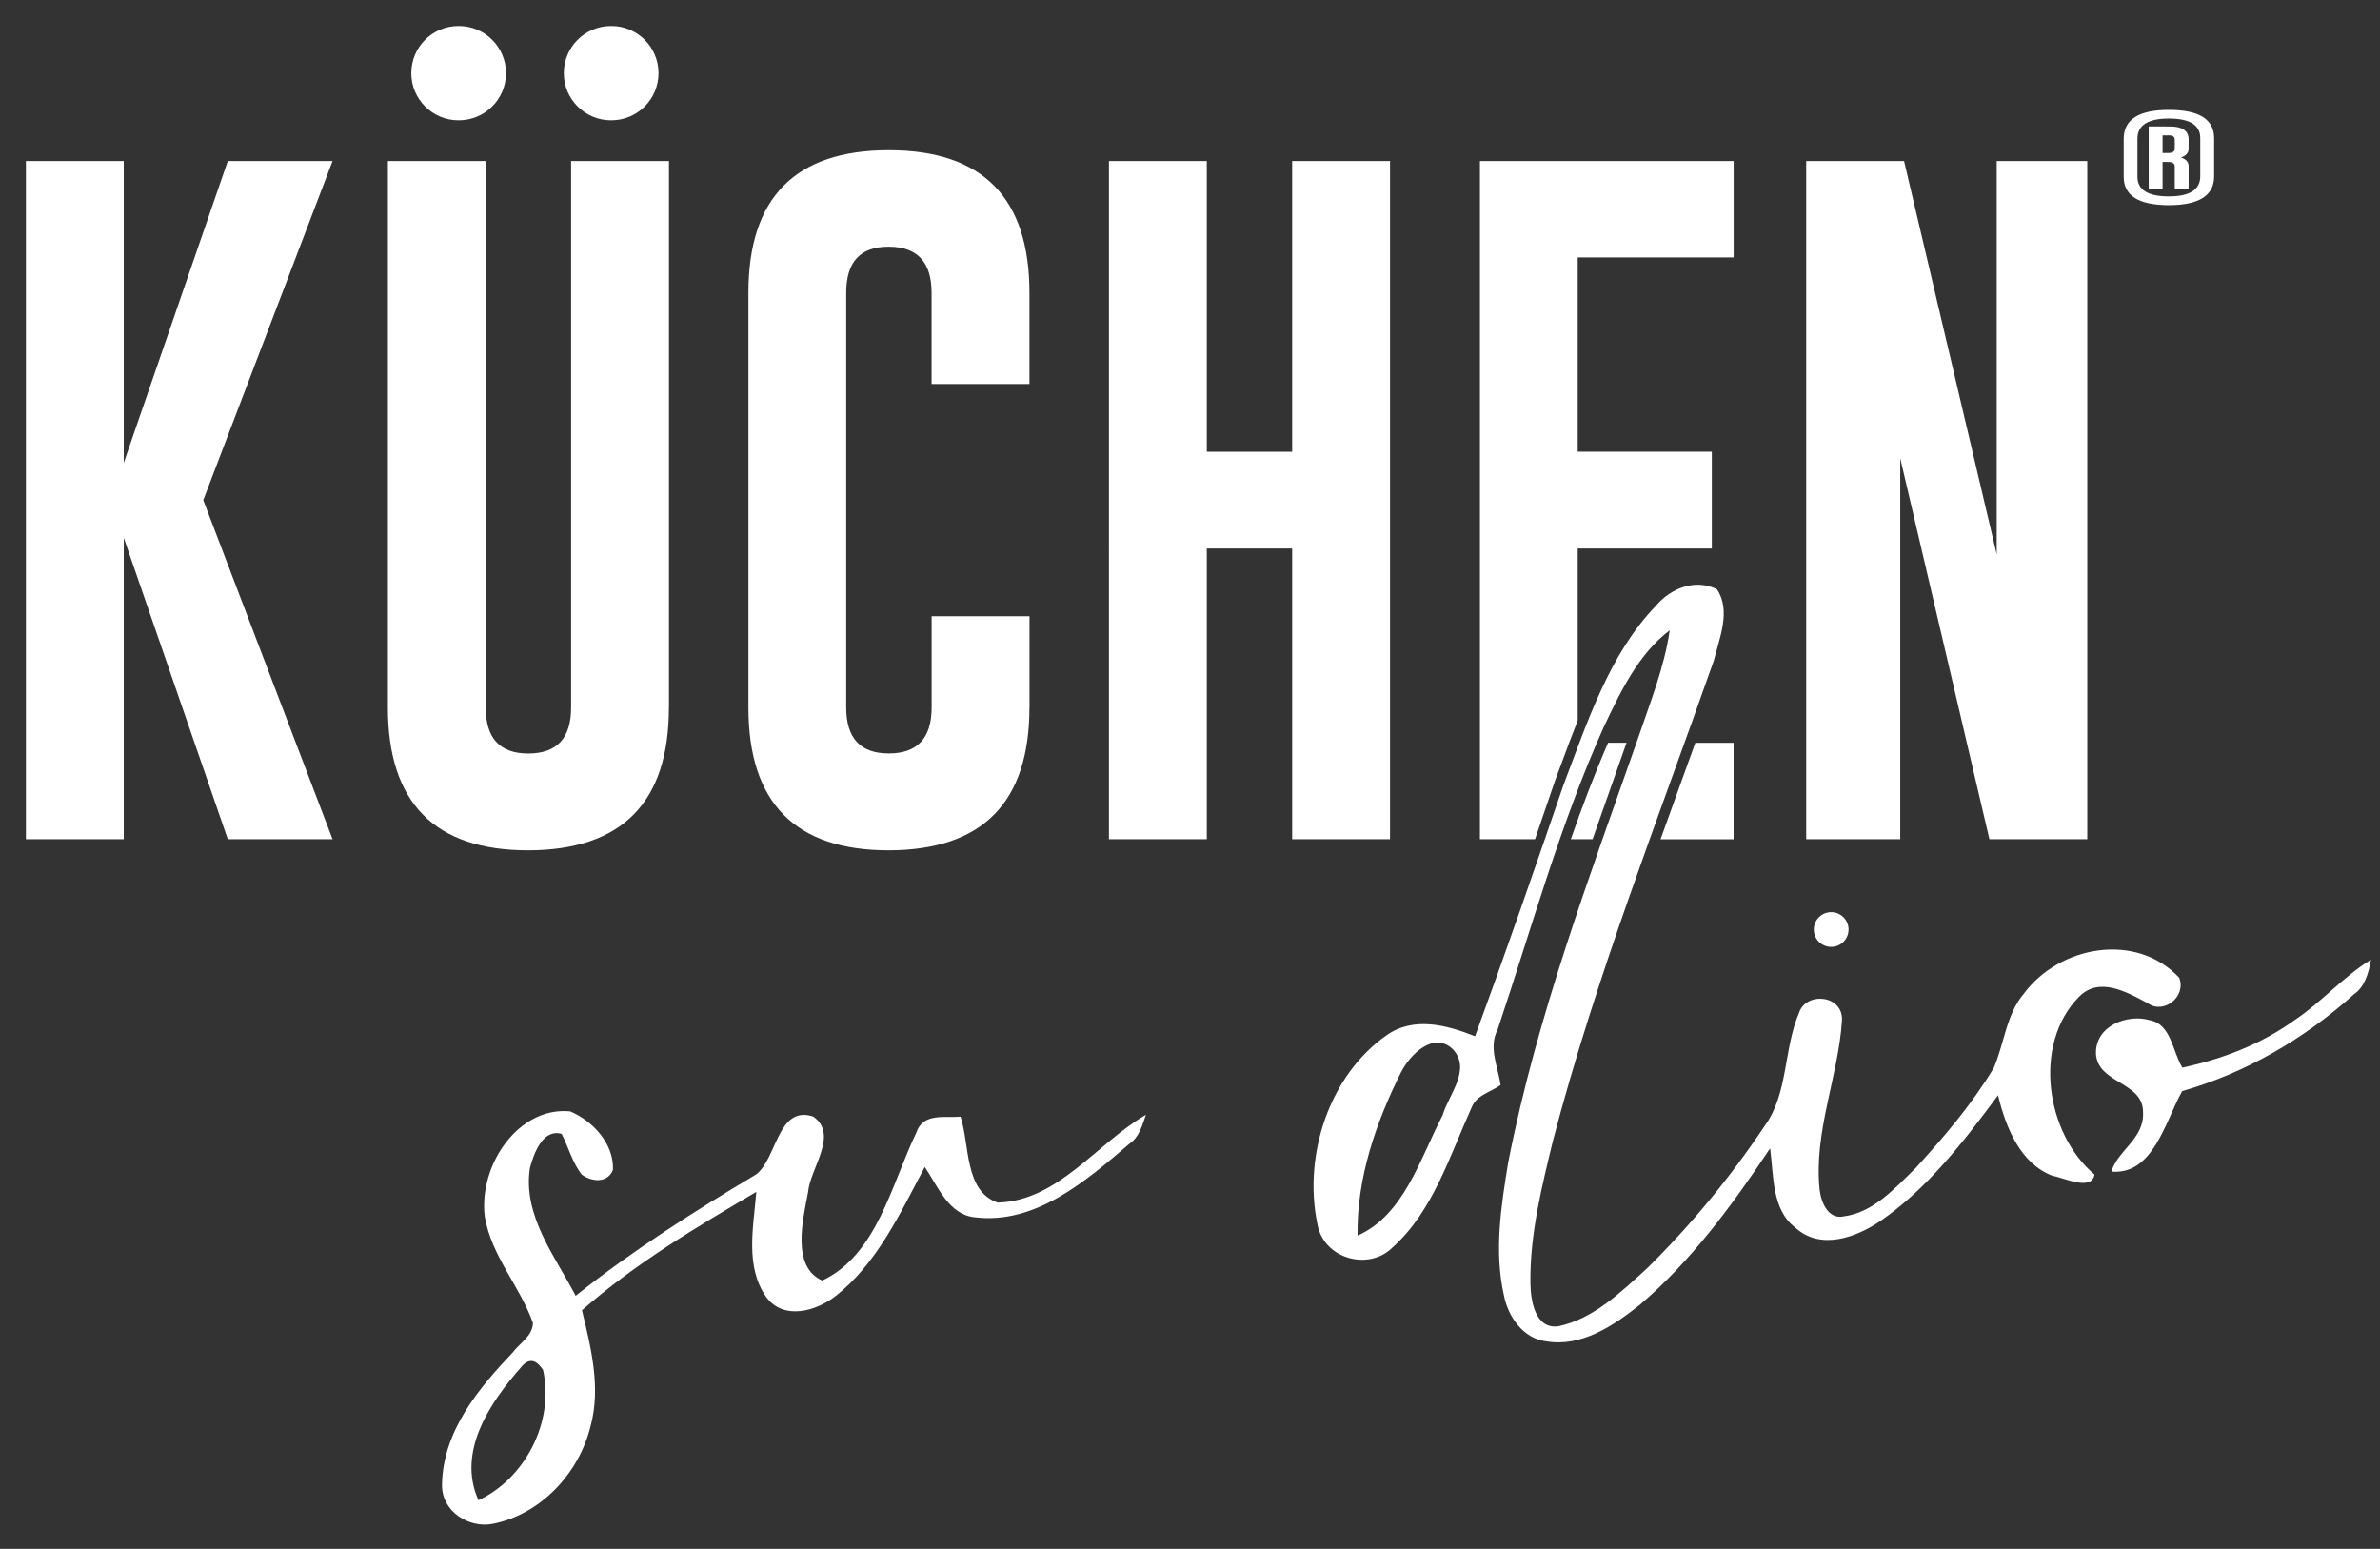
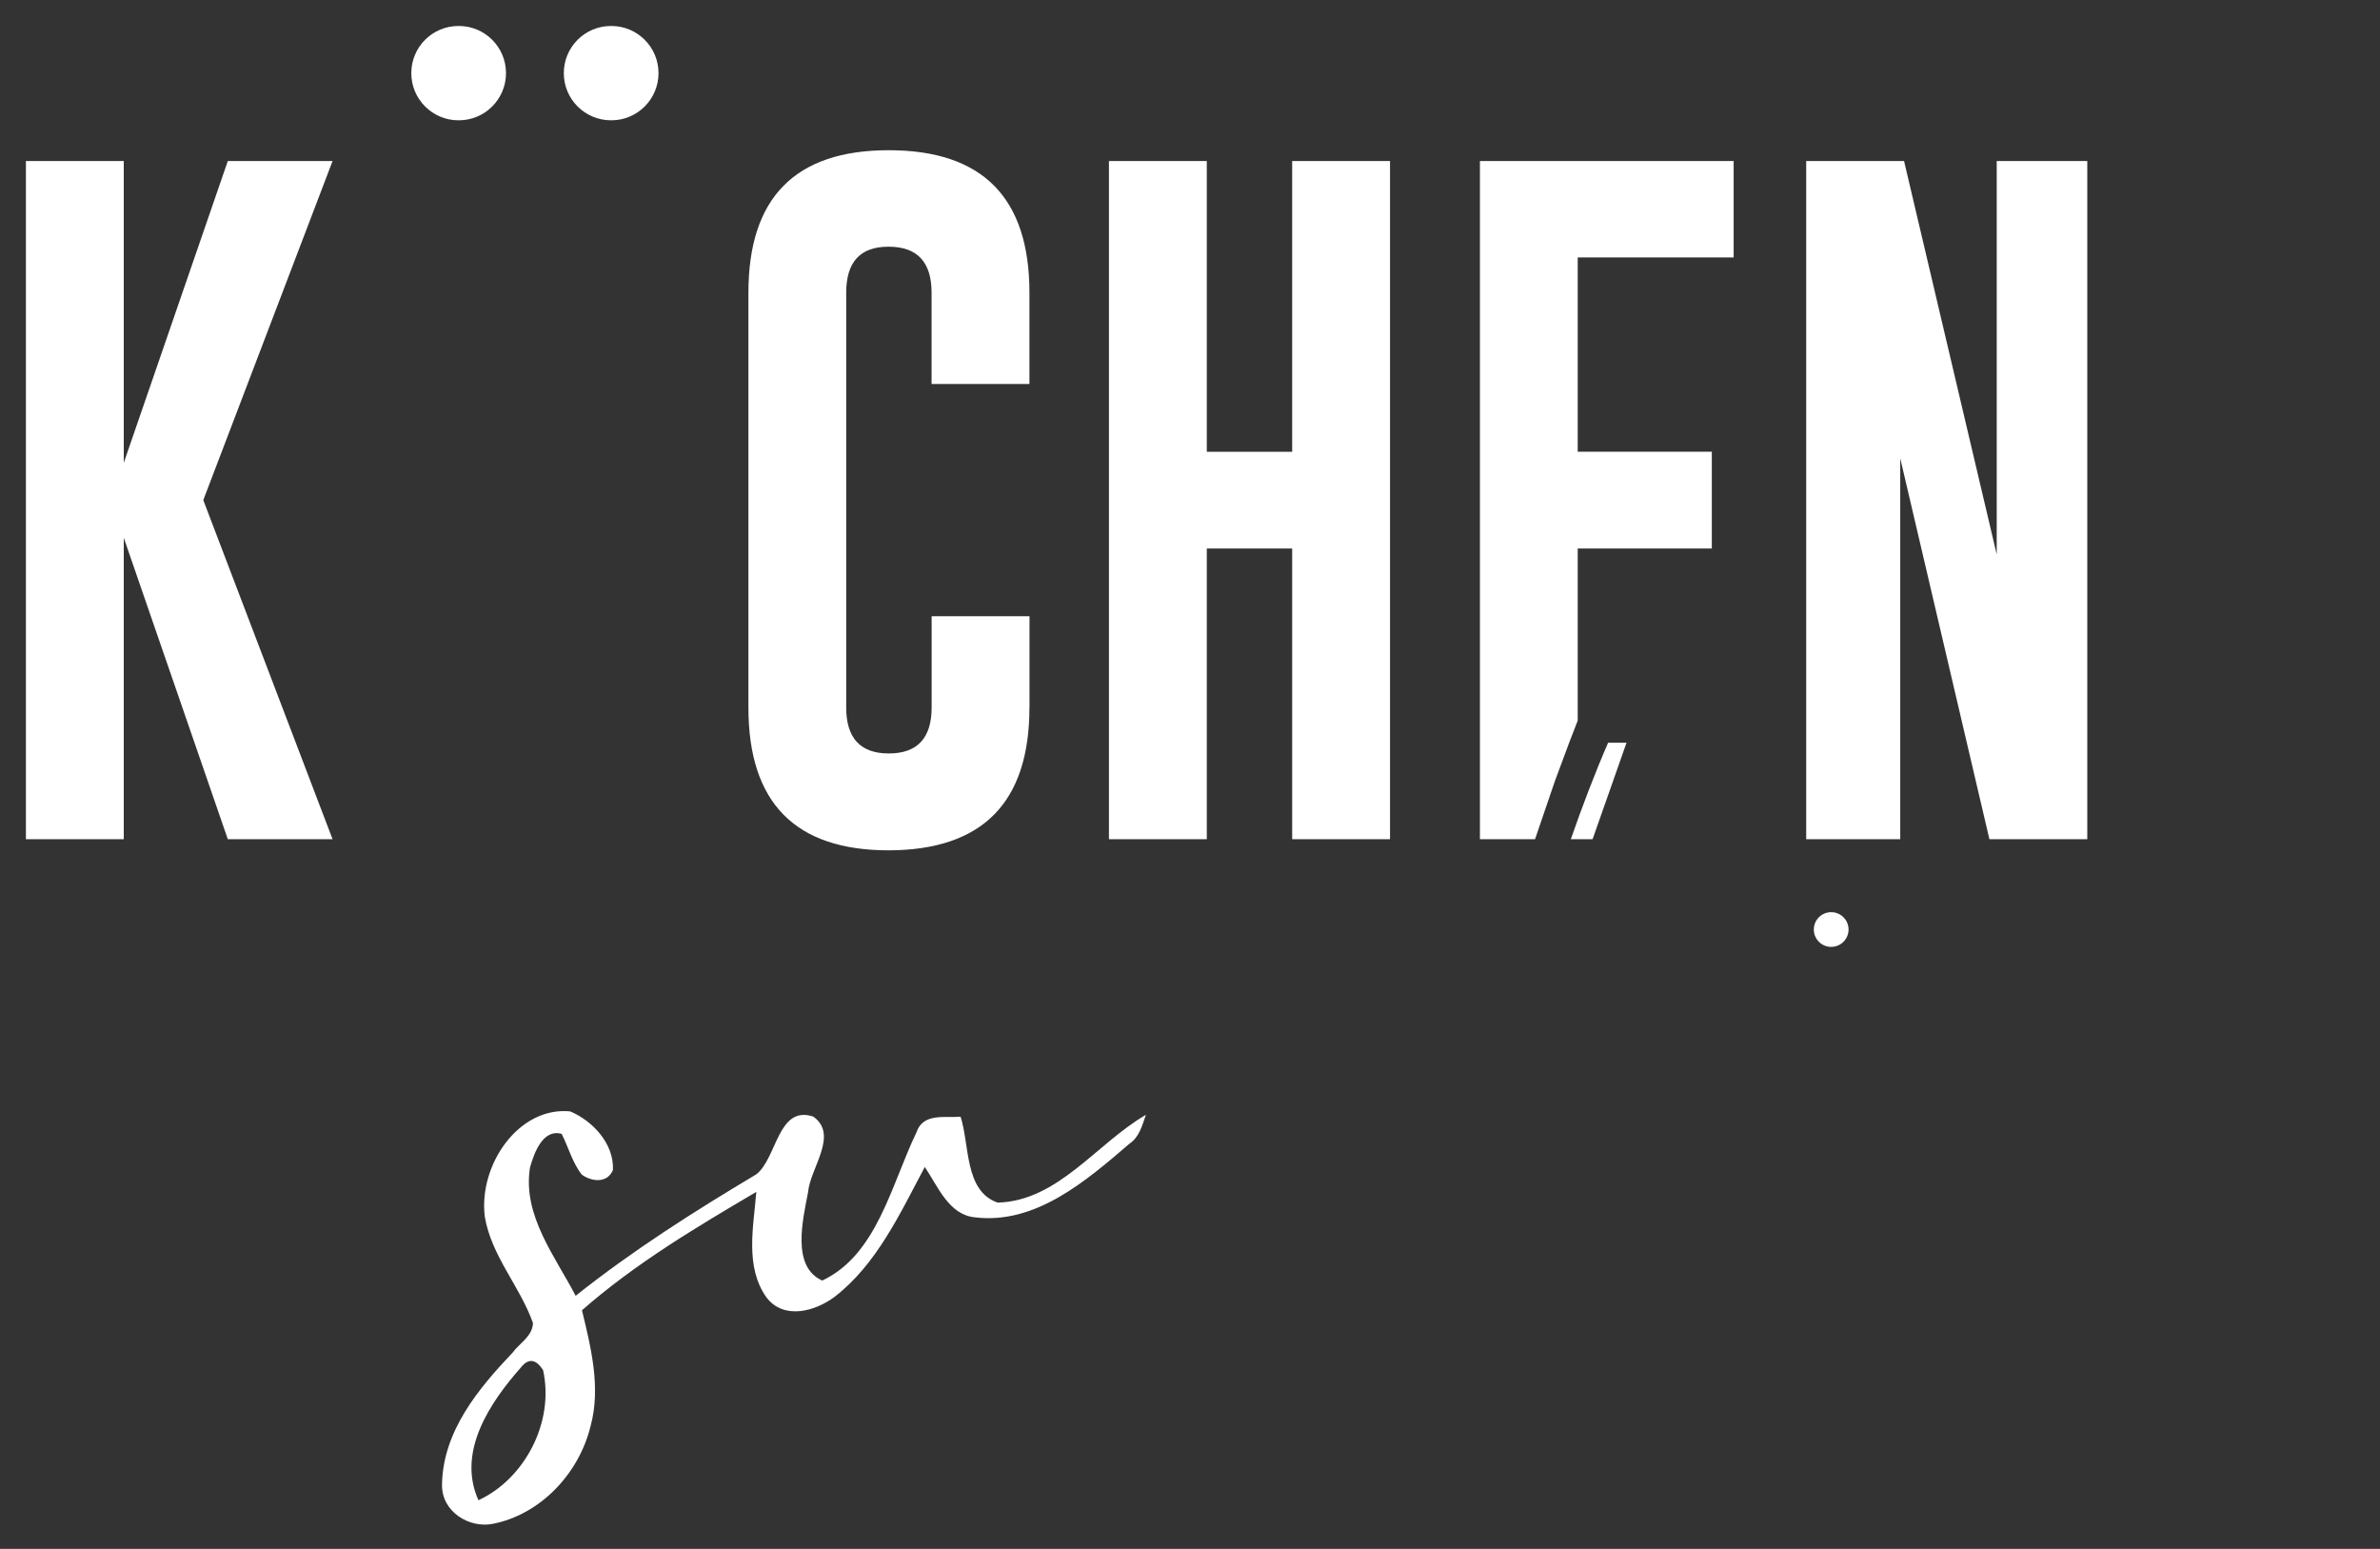
<svg xmlns="http://www.w3.org/2000/svg" version="1.1" id="Ebene_1" x="0px" y="0px" viewBox="0 0 361.89 235.5" style="enable-background:new 0 0 361.89 235.5;" xml:space="preserve">
  <rect x="0" y="0" width="361.89" height="235.5" fill="#333333" stroke="none" />
  <style type="text/css">
	.st0{fill:#FFFFFF;}
</style>
  <g>
    <path class="st0" d="M30.91,76.04l19.66,51.56H34.64L18.82,81.77v45.83H3.94V24.48h14.88v45.89l15.82-45.89h15.93L30.91,76.04z" />
-     <path class="st0" d="M101.71,107.58c0,14.44-7.13,21.67-21.39,21.71c-14.23,0-21.34-7.24-21.34-21.71v-83.1h14.88v83.1   c0,4.66,2.15,6.99,6.46,6.99c4.34,0,6.52-2.33,6.52-6.99v-83.1h14.88V107.58z" />
    <path class="st0" d="M156.53,107.58c0,14.44-7.13,21.67-21.39,21.71c-14.23,0-21.34-7.24-21.34-21.71V44.5   c0-14.44,7.11-21.66,21.34-21.66c14.26,0,21.39,7.22,21.39,21.66v13.88h-14.88V44.5c0-4.63-2.15-6.96-6.46-6.99h-0.11   c-4.28,0-6.41,2.33-6.41,6.99v63.07c0,4.66,2.16,6.99,6.47,6.99c4.34,0,6.52-2.33,6.52-6.99V93.7h14.88V107.58z" />
    <path class="st0" d="M168.62,24.48h14.88v44.21h12.98V24.48h14.88V127.6h-14.88V83.4H183.5v44.2h-14.88V24.48z" />
    <path class="st0" d="M274.64,24.48h14.88l14.09,59.82V24.48h13.77V127.6H302.5l-13.56-57.92v57.92h-14.3V24.48z" />
    <g>
      <g>
-         <path class="st0" d="M251.82,92.07c2.28-2.66,5.96-4.11,9.24-2.48c2.19,3.22,0.38,7.48-0.48,10.88     c-8.48,24.2-17.93,48.05-24.45,72.98c-1.7,7.07-3.53,14.26-3.42,21.66c0.04,2.76,0.75,7.02,4.25,6.54     c5.32-1.11,9.48-5.17,13.47-8.79c6.64-6.54,12.65-13.82,17.89-21.66c3.6-4.93,2.87-11.65,5.21-17.16     c1.08-3.34,6.76-2.77,6.55,1.12c-0.57,8.67-4.34,16.95-3.39,25.82c0.25,1.97,1.38,4.49,3.69,3.96c4.44-0.58,7.73-4.24,10.86-7.3     c4.32-4.73,8.55-9.68,11.92-15.26c1.6-3.72,1.9-8.14,4.57-11.29c5.39-7.3,17.09-9.44,23.63-2.43c1.12,2.95-2.42,5.58-4.75,3.89     c-3.23-1.72-7.43-4.15-10.54-0.94c-6.99,7.17-5.03,20.73,2.41,26.97c-0.43,2.58-4.64,0.49-6.37,0.2     c-4.9-1.86-7.11-7.31-8.3-12.25c-5.23,7.07-10.74,14.19-17.9,19.13c-3.7,2.5-9.09,4.48-12.91,1.01     c-3.63-2.75-3.28-7.93-3.85-12.07c-5.75,8.63-11.96,17.09-19.76,23.75c-4.08,3.25-8.95,6.52-14.33,5.59     c-3.38-0.41-5.75-3.66-6.39-7.02c-1.5-6.69-0.42-13.58,0.66-20.17c4.34-22.2,12.31-43.25,19.7-64.39     c1.83-5.43,4.02-10.78,4.86-16.53c-4.79,3.63-7.5,9.36-10.08,14.82c-6.62,14.77-10.94,30.55-16.11,45.94     c-1.4,2.7,0.08,5.59,0.47,8.38c-1.46,1.08-3.61,1.49-4.37,3.34c-3.38,7.46-5.93,15.9-12.06,21.36     c-3.55,3.59-10.48,1.81-11.43-3.58c-2.19-10.62,1.93-22.64,10.44-28.62c4.1-2.98,9.2-1.65,13.54,0.09     c4.63-12.65,9.06-25.4,13.43-38.17C241.38,109.75,244.71,99.44,251.82,92.07z M213.03,163.04c-3.79,7.59-6.75,16.08-6.61,24.83     c7.08-3.13,9.5-11.71,12.94-18.31c0.93-3.15,4.41-6.94,1.55-10.03C218.02,156.75,214.43,160.29,213.03,163.04z" />
-       </g>
+         </g>
      <g>
        <path class="st0" d="M73.71,184.96c-0.95-7.84,5.14-16.74,12.98-15.98c3.33,1.38,6.69,4.85,6.51,8.9     c-0.84,2.09-3.26,1.79-4.73,0.72c-1.44-1.82-2.03-4.17-3.07-6.2c-2.83-0.8-4.19,2.86-4.82,5.15c-1.13,7.28,3.82,13.44,6.95,19.47     c8.68-6.91,18.02-12.83,27.47-18.47c3.16-2.46,3.26-10.56,8.66-8.78c3.92,2.78-0.47,7.8-0.79,11.5     c-0.8,4.19-2.56,11.35,2.16,13.43c8.34-3.93,10.48-14.58,14.32-22.52c0.98-3.02,4.38-2.19,6.71-2.39     c1.4,4.33,0.57,11.32,5.64,13.06c9.19-0.25,15.04-9,22.54-13.35c-0.57,1.64-1.03,3.42-2.5,4.39     c-6.65,5.72-14.31,12.31-23.49,11.2c-3.97-0.38-5.61-4.65-7.63-7.66c-3.78,7.1-7.33,14.82-13.7,19.73     c-2.9,2.2-7.72,3.59-10.37,0.11c-3.32-4.65-1.97-10.75-1.55-16.05c-9.19,5.42-18.41,10.89-26.51,18     c1.38,5.69,2.88,11.73,1.33,17.53c-1.8,7.45-7.78,13.57-14.94,14.95c-3.53,0.68-7.78-1.84-7.67-6.03     c0.15-8.13,5.62-14.63,10.74-20.02c1.05-1.44,3.01-2.46,3.09-4.49C79.05,195.53,74.71,190.99,73.71,184.96z M79.15,207.98     c-4.55,5.17-9.74,12.71-6.4,20.12c6.91-3.17,11.6-11.74,9.83-19.78C81.46,206.58,80.32,206.48,79.15,207.98z" />
      </g>
-       <path class="st0" d="M348.91,155.1c4.1-2.74,7.41-6.6,11.61-9.19c-0.35,2.01-0.92,4.12-2.62,5.29    c-7.59,6.81-16.47,11.95-26.09,14.7c-2.6,4.66-4.4,12.78-10.77,12.24c0.99-3.26,5.01-5.02,4.82-8.97    c0.11-4.72-6.91-4.37-7.16-8.95c-0.12-4.32,4.9-6.11,8.24-5.09c3.19,0.61,3.4,4.75,4.9,7.2    C337.88,161.04,343.79,158.79,348.91,155.1z" />
    </g>
    <path class="st0" d="M92.9,3.95h0.06c3.96,0,7.17,3.21,7.17,7.17v0c0,3.96-3.21,7.17-7.17,7.17H92.9c-3.96,0-7.17-3.21-7.17-7.17v0   C85.73,7.15,88.94,3.95,92.9,3.95z" />
    <path class="st0" d="M69.71,3.95h0.06c3.96,0,7.17,3.21,7.17,7.17v0c0,3.96-3.21,7.17-7.17,7.17h-0.06c-3.96,0-7.17-3.21-7.17-7.17   v0C62.54,7.15,65.75,3.95,69.71,3.95z" />
    <circle class="st0" cx="278.44" cy="141.33" r="2.64" />
    <g>
      <path class="st0" d="M242.16,127.6c0.89-2.53,1.78-5.05,2.66-7.56c0.84-2.37,1.67-4.74,2.5-7.11h-2.8    c-2.07,4.78-3.94,9.7-5.67,14.67H242.16z" />
-       <path class="st0" d="M255.66,118.82c-1.05,2.91-2.11,5.84-3.17,8.79h11.11v-14.67h-5.82    C257.07,114.91,256.36,116.88,255.66,118.82z" />
      <path class="st0" d="M236.45,118.7c0.38-1.01,0.74-1.98,1.1-2.95c0.76-2.06,1.53-4.13,2.35-6.19V83.4h20.39V68.68h-20.39V39.14    h23.71V24.48h-38.58V127.6h8.38C234.38,124.76,235.39,121.81,236.45,118.7z" />
    </g>
  </g>
  <g>
-     <path class="st0" d="M336.67,26.8c0,2.92-2.29,4.39-6.88,4.39c-4.58,0-6.87-1.43-6.87-4.3v-5.79c0-2.93,2.29-4.39,6.87-4.39   c4.59,0,6.88,1.43,6.88,4.3V26.8z M334.56,21c0-1.98-1.59-2.98-4.77-2.98c-3.19,0-4.78,1.02-4.78,3.07v5.79   c0,1.98,1.59,2.98,4.77,2.98c3.18,0,4.78-1.02,4.78-3.06V21z M326.72,19.22l3.12,0.01h0.13c1.88,0,2.82,0.66,2.82,1.98v1.42   c0,0.62-0.39,1.05-1.16,1.31c0.77,0.26,1.16,0.69,1.16,1.32v3.4h-2.11v-3.4c0-0.3-0.19-0.5-0.57-0.6   c-0.11-0.03-0.32-0.04-0.62-0.04h-0.66v4.05h-2.11V19.22z M328.83,20.57v2.7h0.66c0.3,0,0.51-0.01,0.62-0.04   c0.38-0.1,0.57-0.29,0.57-0.59v-1.42c0-0.43-0.31-0.64-0.92-0.64H328.83z" />
-   </g>
+     </g>
</svg>